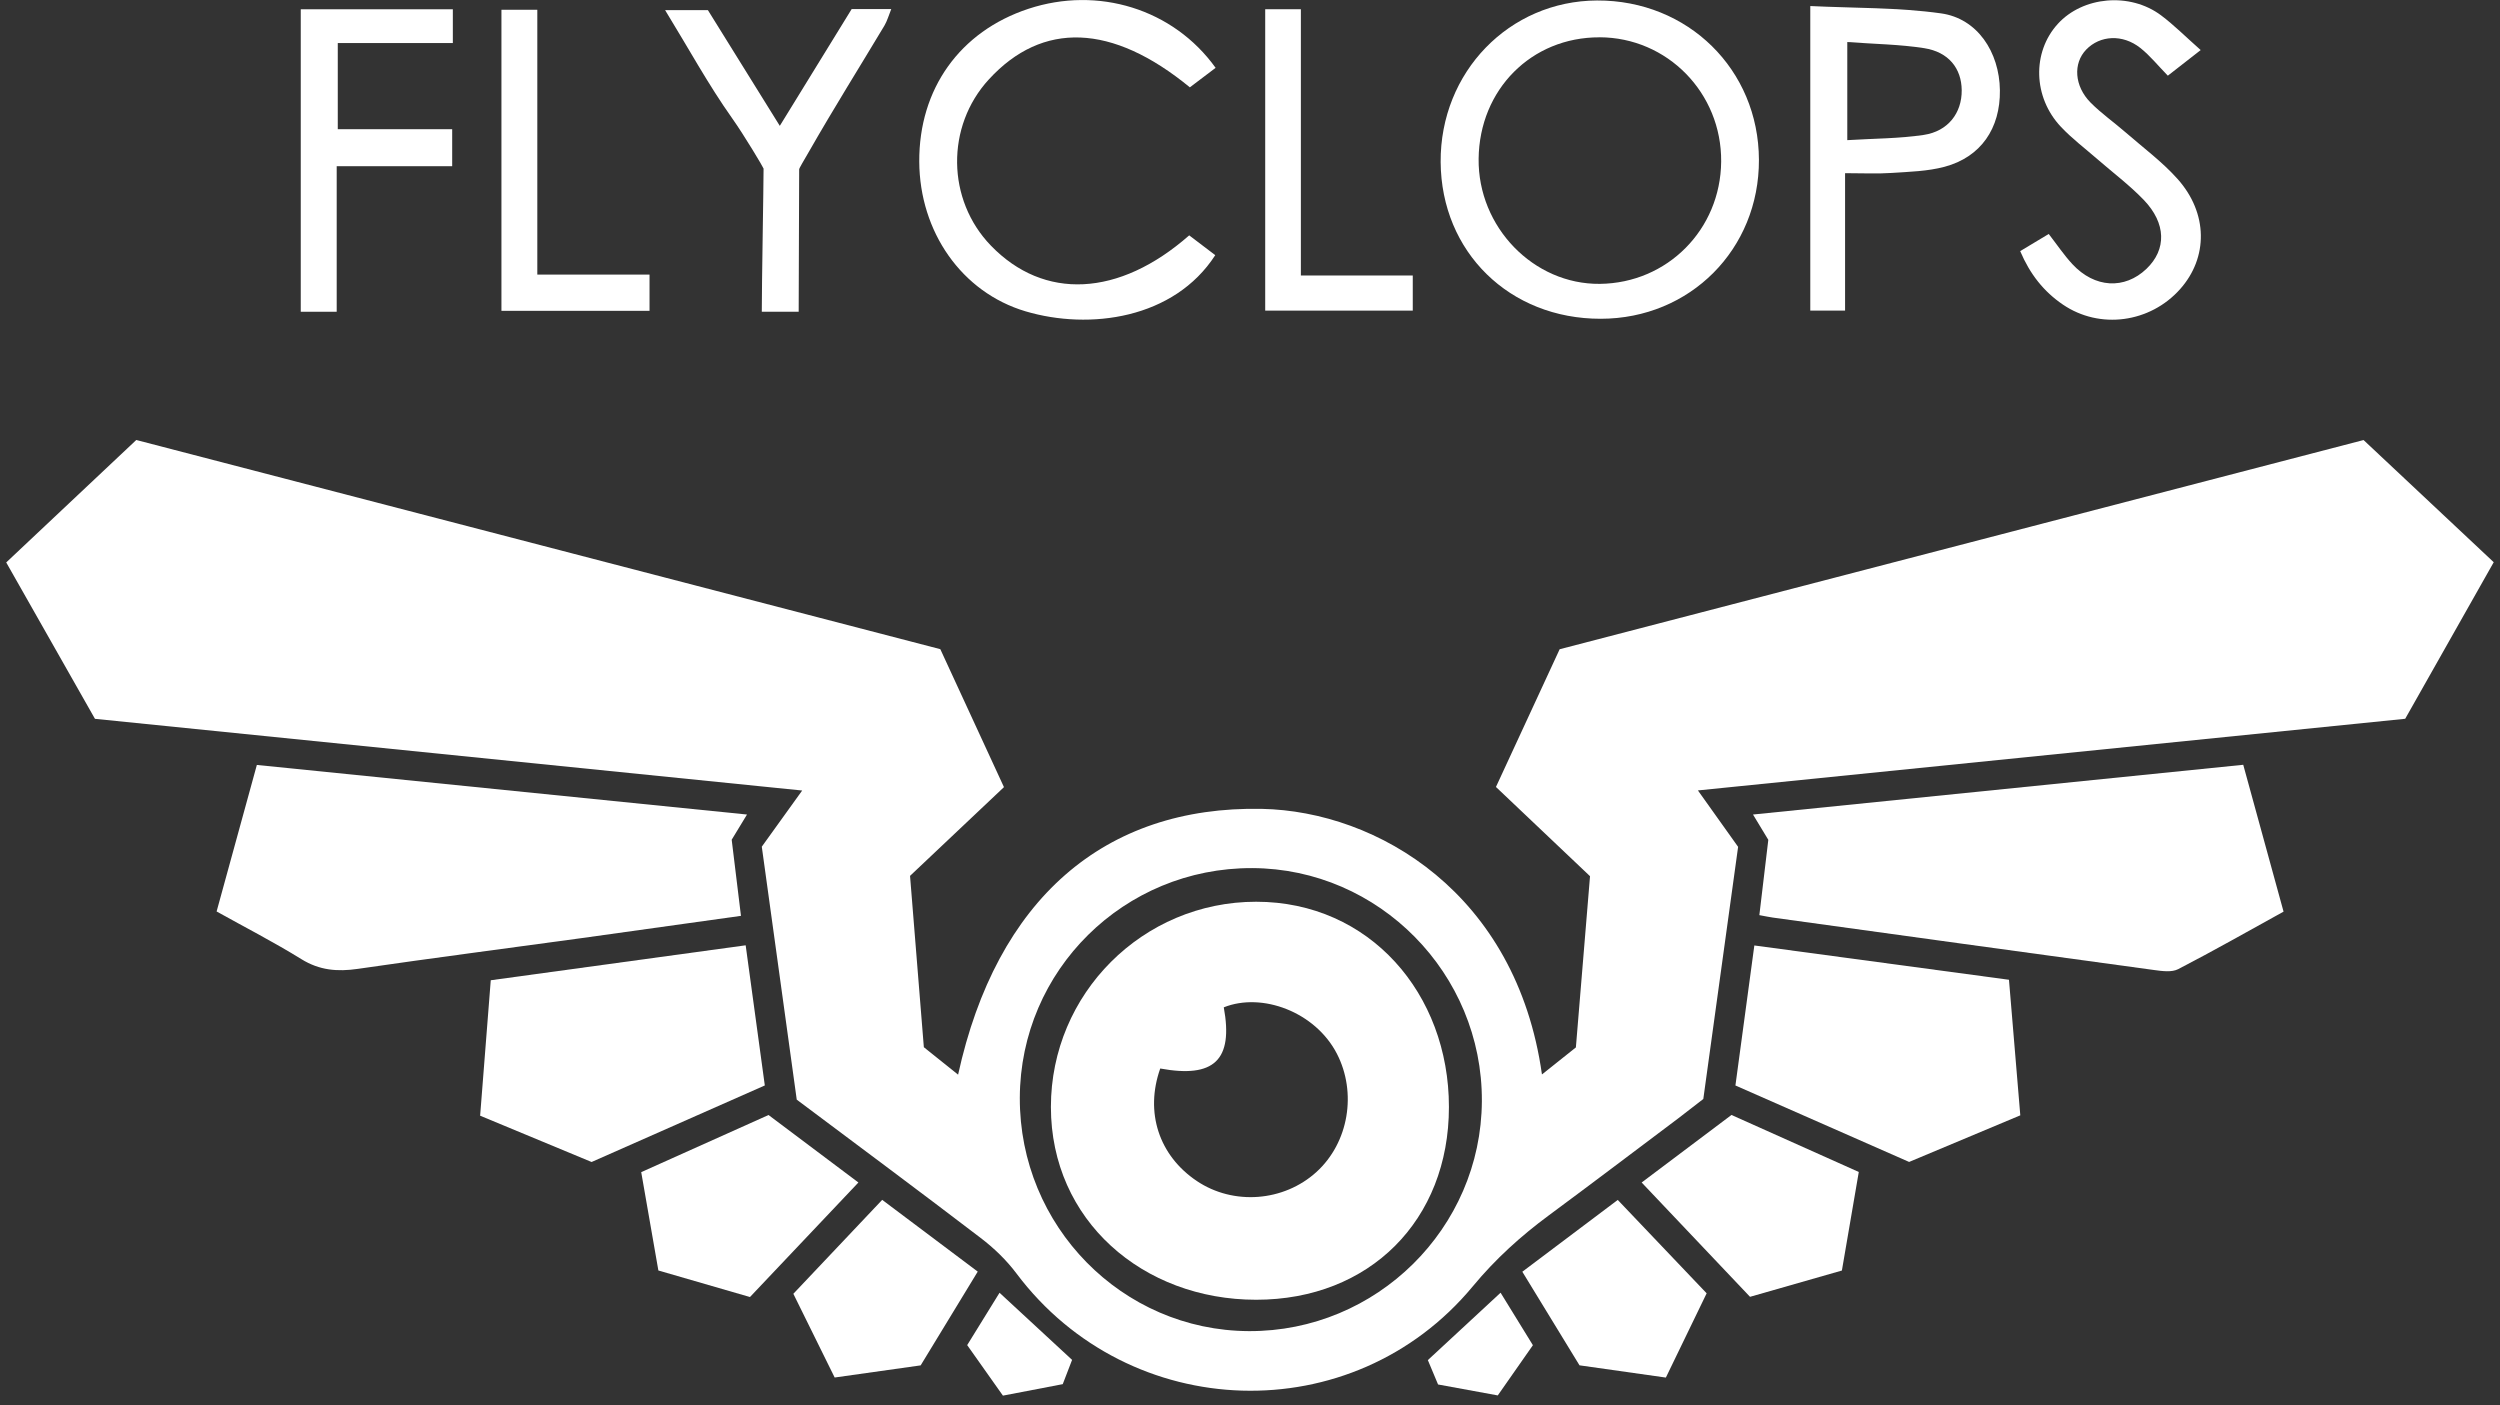
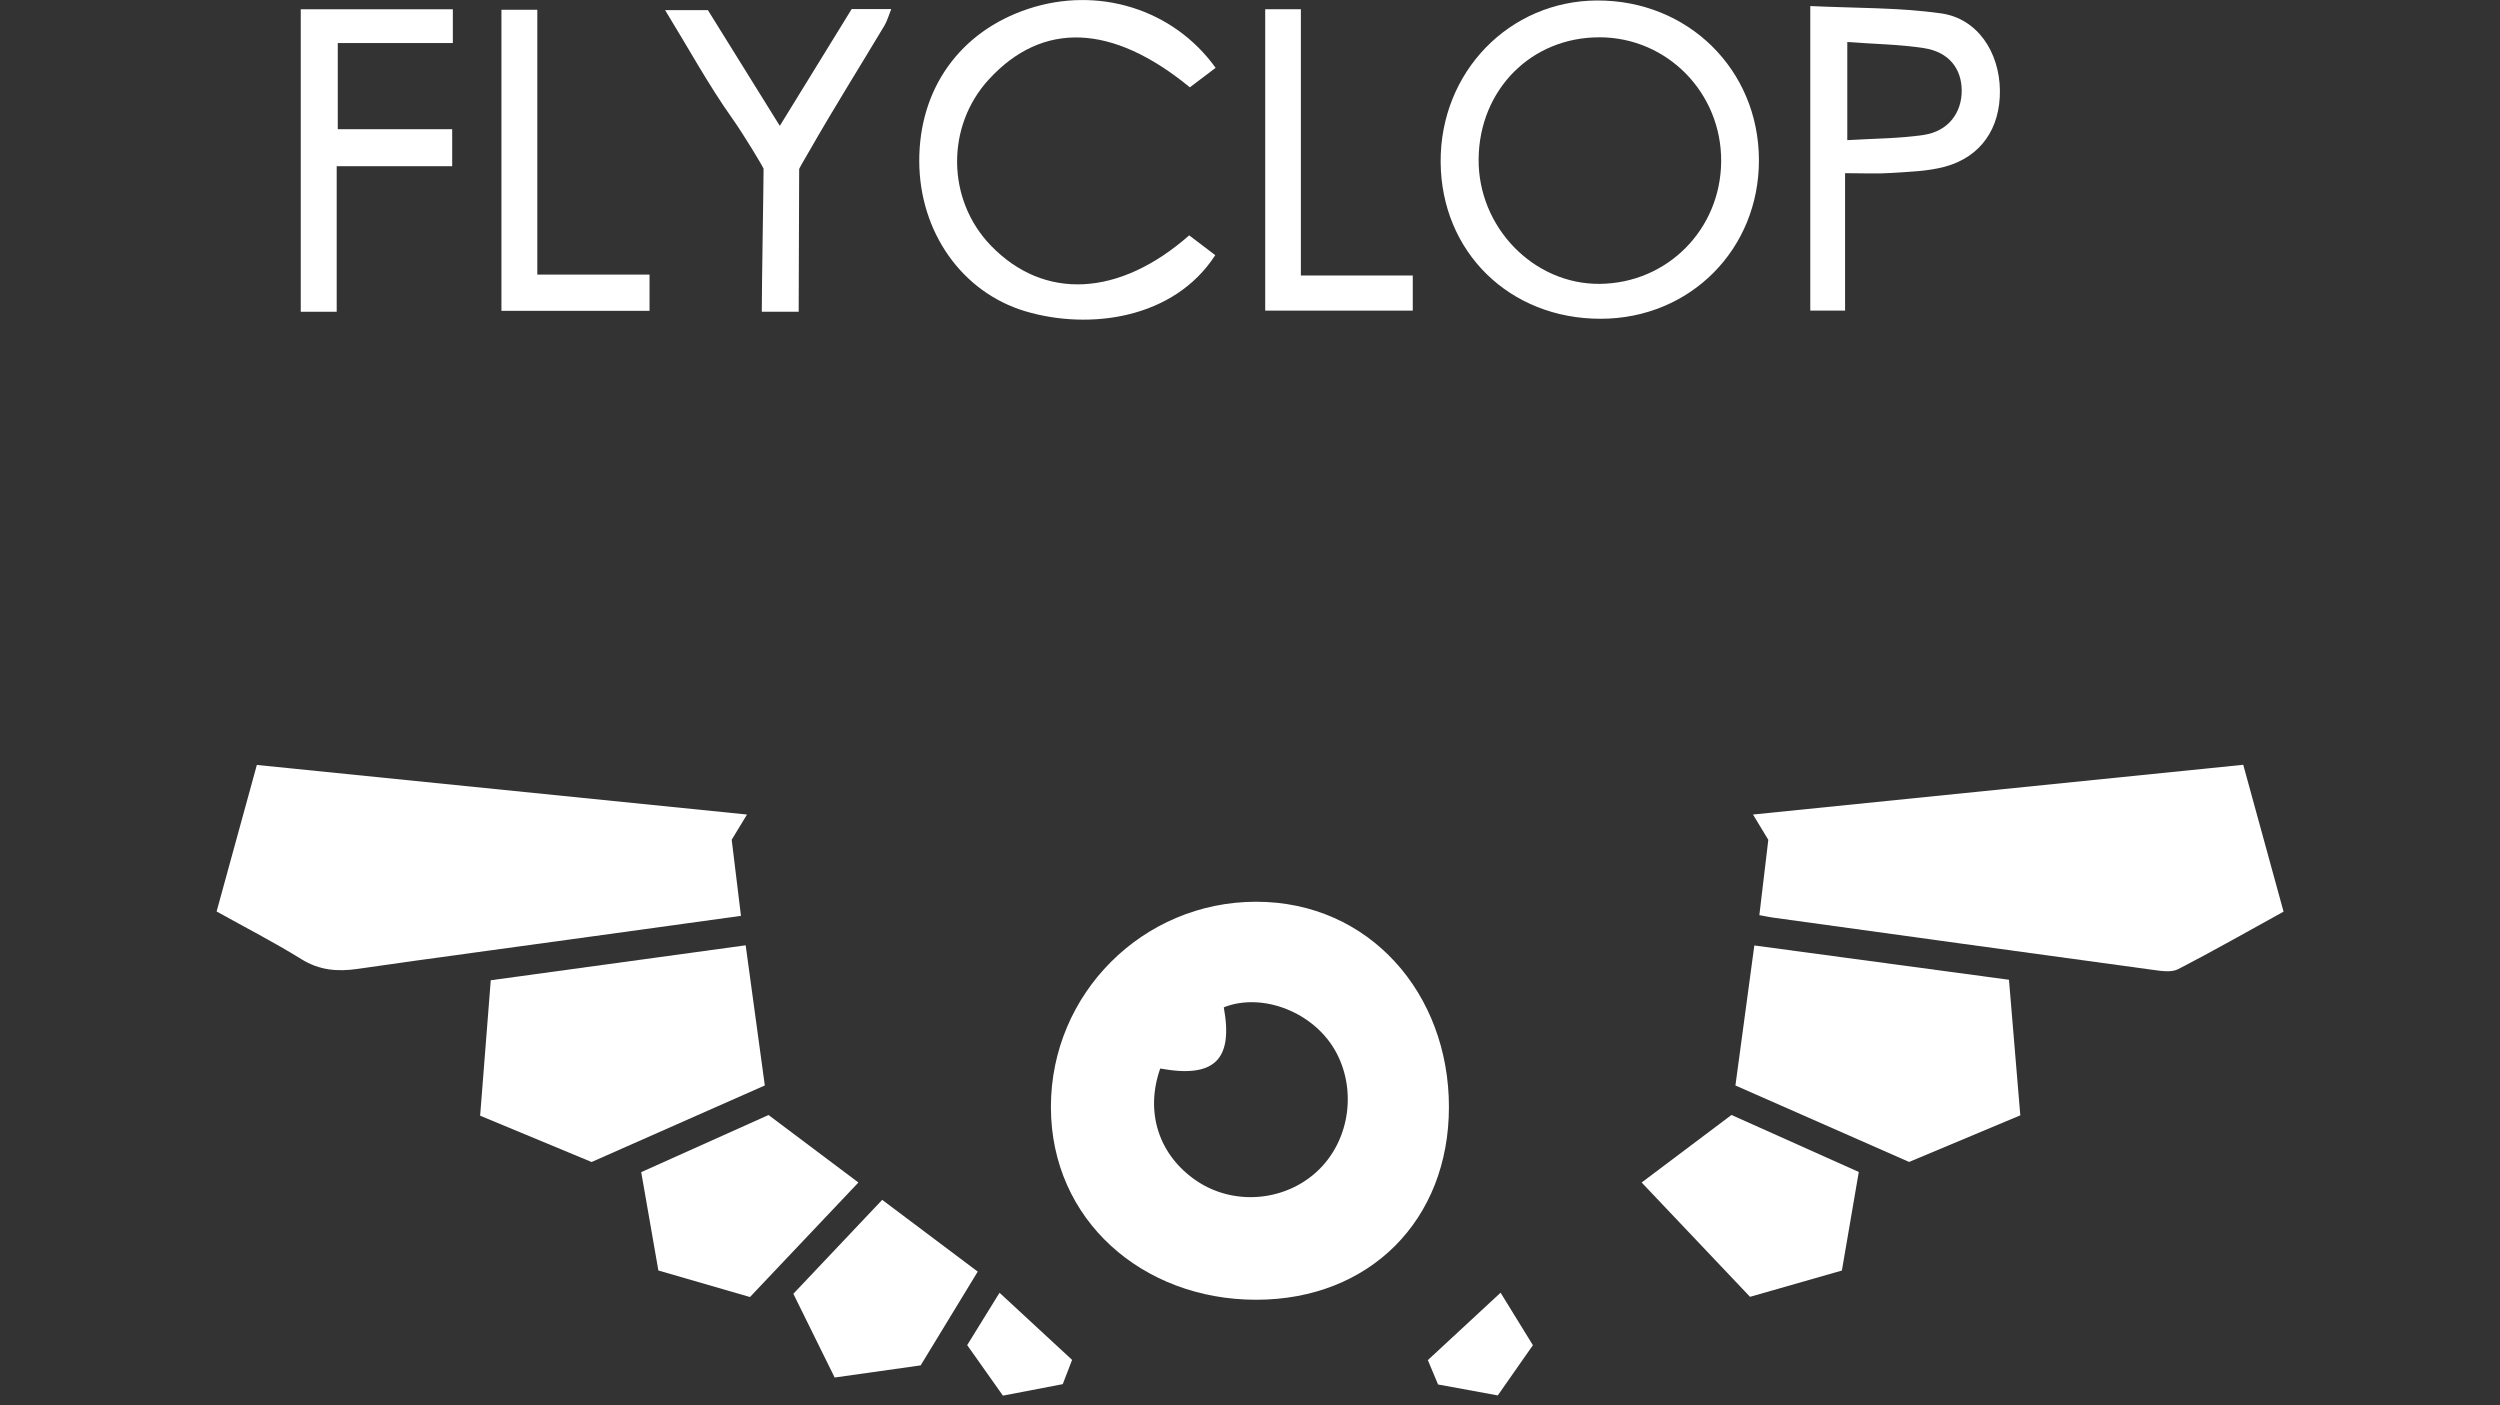
<svg xmlns="http://www.w3.org/2000/svg" width="201" height="113" viewBox="0 0 201 113" fill="none">
  <rect x="0" y="0" width="201" height="113" fill="#333333" stroke="none" />
  <g clip-path="url(#clip0_112_21)">
-     <path d="M75.604 52.199C77.296 55.864 78.978 59.512 80.718 63.285C78.198 65.666 75.739 67.987 73.167 70.42C73.535 74.974 73.904 79.567 74.277 84.195C75.192 84.932 76.068 85.635 77.031 86.403C80.119 72.311 88.772 64.781 101.454 65.033C110.736 65.219 121.922 71.817 123.973 86.385C124.919 85.631 125.739 84.98 126.701 84.212C127.07 79.728 127.452 75.135 127.838 70.446C125.313 68.052 122.815 65.684 120.274 63.272C122.026 59.481 123.717 55.825 125.396 52.199C147.008 46.574 168.504 40.983 190.03 35.379C193.534 38.667 196.948 41.872 200.496 45.203C198.141 49.371 195.811 53.492 193.378 57.79C174.576 59.694 155.722 61.606 136.512 63.55C137.74 65.267 138.729 66.659 139.744 68.086C138.815 74.809 137.887 81.523 136.946 88.359C136.304 88.853 135.628 89.387 134.942 89.907C131.477 92.51 128.024 95.129 124.537 97.706C122.273 99.38 120.243 101.214 118.413 103.422C108.758 115.068 90.802 114.478 81.724 102.386C80.917 101.31 79.907 100.338 78.835 99.523C73.96 95.797 69.033 92.141 64.058 88.411C63.117 81.614 62.18 74.835 61.248 68.073C62.254 66.672 63.221 65.332 64.496 63.558C45.343 61.615 26.528 59.711 7.635 57.794C5.262 53.613 2.912 49.475 0.5 45.22C3.939 41.985 7.349 38.771 10.957 35.375C32.418 40.957 53.97 46.565 75.608 52.195L75.604 52.199ZM81.993 88.263C81.958 98.573 90.212 106.979 100.413 107.022C110.671 107.065 119.085 98.76 119.142 88.537C119.198 78.283 110.875 69.834 100.682 69.795C90.373 69.756 82.028 78.006 81.993 88.259V88.263Z" fill="white" />
-     <path d="M59.574 73.634C55.197 74.245 50.994 74.84 46.787 75.421C40.78 76.245 34.769 77.025 28.77 77.897C27.131 78.136 25.691 78.019 24.233 77.117C22.043 75.759 19.74 74.579 17.415 73.282C18.504 69.323 19.549 65.514 20.651 61.502C33.771 62.83 46.805 64.148 60.059 65.488C59.56 66.312 59.192 66.911 58.828 67.514C59.07 69.518 59.313 71.5 59.574 73.638V73.634Z" fill="white" />
+     <path d="M59.574 73.634C40.78 76.245 34.769 77.025 28.77 77.897C27.131 78.136 25.691 78.019 24.233 77.117C22.043 75.759 19.74 74.579 17.415 73.282C18.504 69.323 19.549 65.514 20.651 61.502C33.771 62.83 46.805 64.148 60.059 65.488C59.56 66.312 59.192 66.911 58.828 67.514C59.07 69.518 59.313 71.5 59.574 73.638V73.634Z" fill="white" />
    <path d="M180.358 61.494C181.464 65.527 182.496 69.275 183.598 73.296C180.783 74.848 177.985 76.44 175.127 77.919C174.611 78.184 173.848 78.079 173.214 77.993C162.987 76.6 152.76 75.186 142.537 73.773C142.255 73.734 141.977 73.673 141.452 73.577C141.691 71.582 141.925 69.609 142.172 67.523C141.856 67.002 141.492 66.395 140.941 65.488C154.156 64.148 167.164 62.83 180.353 61.489L180.358 61.494Z" fill="white" />
    <path d="M59.951 75.998C60.48 79.884 60.979 83.514 61.491 87.27C56.828 89.33 52.291 91.334 47.564 93.425C44.671 92.223 41.695 90.987 38.603 89.703C38.889 86.073 39.162 82.564 39.457 78.812C46.263 77.88 52.951 76.96 59.955 76.002L59.951 75.998Z" fill="white" />
    <path d="M139.527 87.279C140.03 83.557 140.52 79.927 141.049 76.015C147.863 76.934 154.551 77.837 161.521 78.773C161.825 82.391 162.12 85.952 162.432 89.673C159.422 90.935 156.516 92.154 153.493 93.42C148.9 91.399 144.293 89.374 139.531 87.274L139.527 87.279Z" fill="white" />
    <path d="M128.697 25.629C121.362 25.638 115.876 20.259 115.828 13.025C115.785 5.803 121.336 0.069 128.402 0.039C135.714 0.009 141.392 5.595 141.418 12.843C141.444 20.038 135.883 25.625 128.697 25.629ZM128.597 3.001C123.132 2.988 118.946 7.191 118.881 12.76C118.816 18.251 123.292 22.875 128.627 22.823C134.053 22.766 138.334 18.455 138.382 12.995C138.429 7.477 134.057 3.01 128.597 2.997V3.001Z" fill="white" />
    <path d="M97.733 5.456C96.978 6.029 96.306 6.536 95.664 7.022C89.41 1.882 83.81 1.696 79.508 6.38C76.038 10.153 76.107 16.065 79.668 19.747C83.927 24.154 89.956 23.894 95.612 18.923C96.288 19.439 97.004 19.982 97.707 20.515C94.397 25.637 87.61 26.561 82.453 25.03C77.317 23.503 73.939 18.633 73.908 12.999C73.878 7.143 77.178 2.524 82.687 0.707C88.273 -1.136 94.328 0.707 97.737 5.456H97.733Z" fill="white" />
    <path d="M148.344 13.918V24.974H145.547V0.486C149.06 0.659 152.599 0.59 156.065 1.076C158.975 1.483 160.753 4.181 160.792 7.256C160.831 10.323 159.261 12.626 156.351 13.407C154.976 13.775 153.506 13.81 152.074 13.905C150.938 13.983 149.793 13.923 148.344 13.923V13.918ZM148.522 3.379V11.268C150.687 11.134 152.699 11.143 154.664 10.848C156.629 10.557 157.739 9.078 157.722 7.252C157.704 5.5 156.672 4.181 154.707 3.873C152.742 3.565 150.73 3.544 148.522 3.379Z" fill="white" />
    <path d="M60.294 104.281C57.778 103.552 55.44 102.876 52.933 102.147C52.478 99.54 52.027 96.942 51.554 94.24C55.045 92.674 58.381 91.178 61.79 89.647C64.184 91.447 66.531 93.208 69.016 95.073C66.058 98.2 63.243 101.167 60.294 104.285V104.281Z" fill="white" />
    <path d="M148.088 102.151C145.547 102.88 143.14 103.565 140.702 104.264C137.783 101.184 134.964 98.213 131.989 95.073C134.443 93.225 136.79 91.464 139.21 89.643C142.593 91.156 145.928 92.653 149.446 94.227C148.986 96.903 148.544 99.505 148.088 102.151Z" fill="white" />
-     <path d="M176.936 4.025C175.782 4.927 175.058 5.491 174.294 6.085C173.5 5.274 172.863 4.472 172.078 3.851C170.655 2.728 168.842 2.837 167.732 3.986C166.665 5.092 166.769 6.922 168.088 8.254C168.951 9.121 169.966 9.833 170.889 10.635C172.303 11.867 173.834 12.999 175.075 14.387C177.538 17.145 177.538 20.71 175.283 23.243C172.863 25.963 168.821 26.509 165.85 24.484C164.327 23.447 163.217 22.059 162.423 20.19C163.199 19.721 163.919 19.288 164.718 18.811C165.39 19.678 165.949 20.515 166.626 21.244C168.413 23.165 170.82 23.291 172.577 21.613C174.194 20.064 174.177 17.961 172.351 16.065C171.206 14.877 169.862 13.87 168.612 12.782C167.632 11.928 166.583 11.138 165.698 10.197C163.451 7.816 163.377 4.198 165.442 1.926C167.454 -0.291 171.241 -0.642 173.748 1.232C174.78 2.004 175.699 2.932 176.931 4.021L176.936 4.025Z" fill="white" />
    <path d="M27.07 25.065H24.181V0.746H36.408V3.461H27.157V10.388H36.356V13.363H27.07V25.07V25.065Z" fill="white" />
    <path d="M70.924 96.465C73.566 98.447 76.025 100.299 78.61 102.238C77.061 104.784 75.574 107.222 74.021 109.776C71.766 110.093 69.506 110.414 67.107 110.752C65.984 108.475 64.913 106.302 63.785 104.021C66.127 101.544 68.439 99.102 70.928 96.469L70.924 96.465Z" fill="white" />
-     <path d="M133.932 110.756C131.468 110.405 129.204 110.084 126.992 109.772C125.448 107.243 123.986 104.858 122.395 102.247C124.932 100.338 127.43 98.46 130.067 96.474C132.466 98.994 134.786 101.431 137.215 103.982C136.157 106.172 135.098 108.349 133.936 110.756H133.932Z" fill="white" />
    <path d="M64.214 25.065H61.248C61.248 22.766 61.391 14.972 61.391 13.554C61.391 13.493 59.855 10.908 58.867 9.512C56.95 6.809 55.358 3.882 53.475 0.815H56.915C58.736 3.747 60.636 6.801 62.696 10.119C64.692 6.87 66.556 3.843 68.474 0.729H71.657C71.453 1.232 71.332 1.683 71.102 2.069C69.098 5.413 67.029 8.714 65.095 12.097C64.587 12.981 64.253 13.524 64.253 13.615C64.253 16.85 64.214 21.595 64.214 25.065Z" fill="white" />
    <path d="M52.222 22.077V24.991H40.316V0.785H43.2V22.077H52.222Z" fill="white" />
    <path d="M104.59 22.15H113.586V24.974H101.723V0.742H104.59V22.15Z" fill="white" />
    <path d="M77.76 108.15C78.666 106.679 79.525 105.287 80.362 103.938C82.34 105.769 84.218 107.508 86.196 109.334C85.975 109.906 85.723 110.57 85.445 111.286C83.88 111.585 82.34 111.884 80.635 112.209C79.694 110.882 78.753 109.551 77.764 108.15H77.76Z" fill="white" />
    <path d="M114.796 109.355C116.899 107.404 118.725 105.712 120.647 103.934C121.488 105.304 122.347 106.697 123.245 108.154C122.29 109.516 121.393 110.804 120.421 112.192C118.834 111.901 117.303 111.62 115.62 111.312C115.342 110.652 115.047 109.945 114.8 109.355H114.796Z" fill="white" />
    <path fill-rule="evenodd" clip-rule="evenodd" d="M100.994 104.5C110.106 104.5 116.494 98.113 116.494 89C116.494 79.887 110.106 72.5 100.994 72.5C91.881 72.5 84.493 79.887 84.493 89C84.493 98.113 91.881 104.5 100.994 104.5ZM107.487 84.72C105.752 81.359 101.463 79.758 98.392 80.99C99.173 85.24 97.607 86.702 93.283 85.908C92.038 89.421 93.17 92.904 96.228 94.956C99.164 96.925 103.211 96.621 105.843 94.227C108.442 91.863 109.101 87.851 107.487 84.72Z" fill="white" />
  </g>
  <defs>
    <clipPath id="clip0_112_21">
      <rect width="200" height="113" fill="white" transform="translate(0.5)" />
    </clipPath>
  </defs>
</svg>